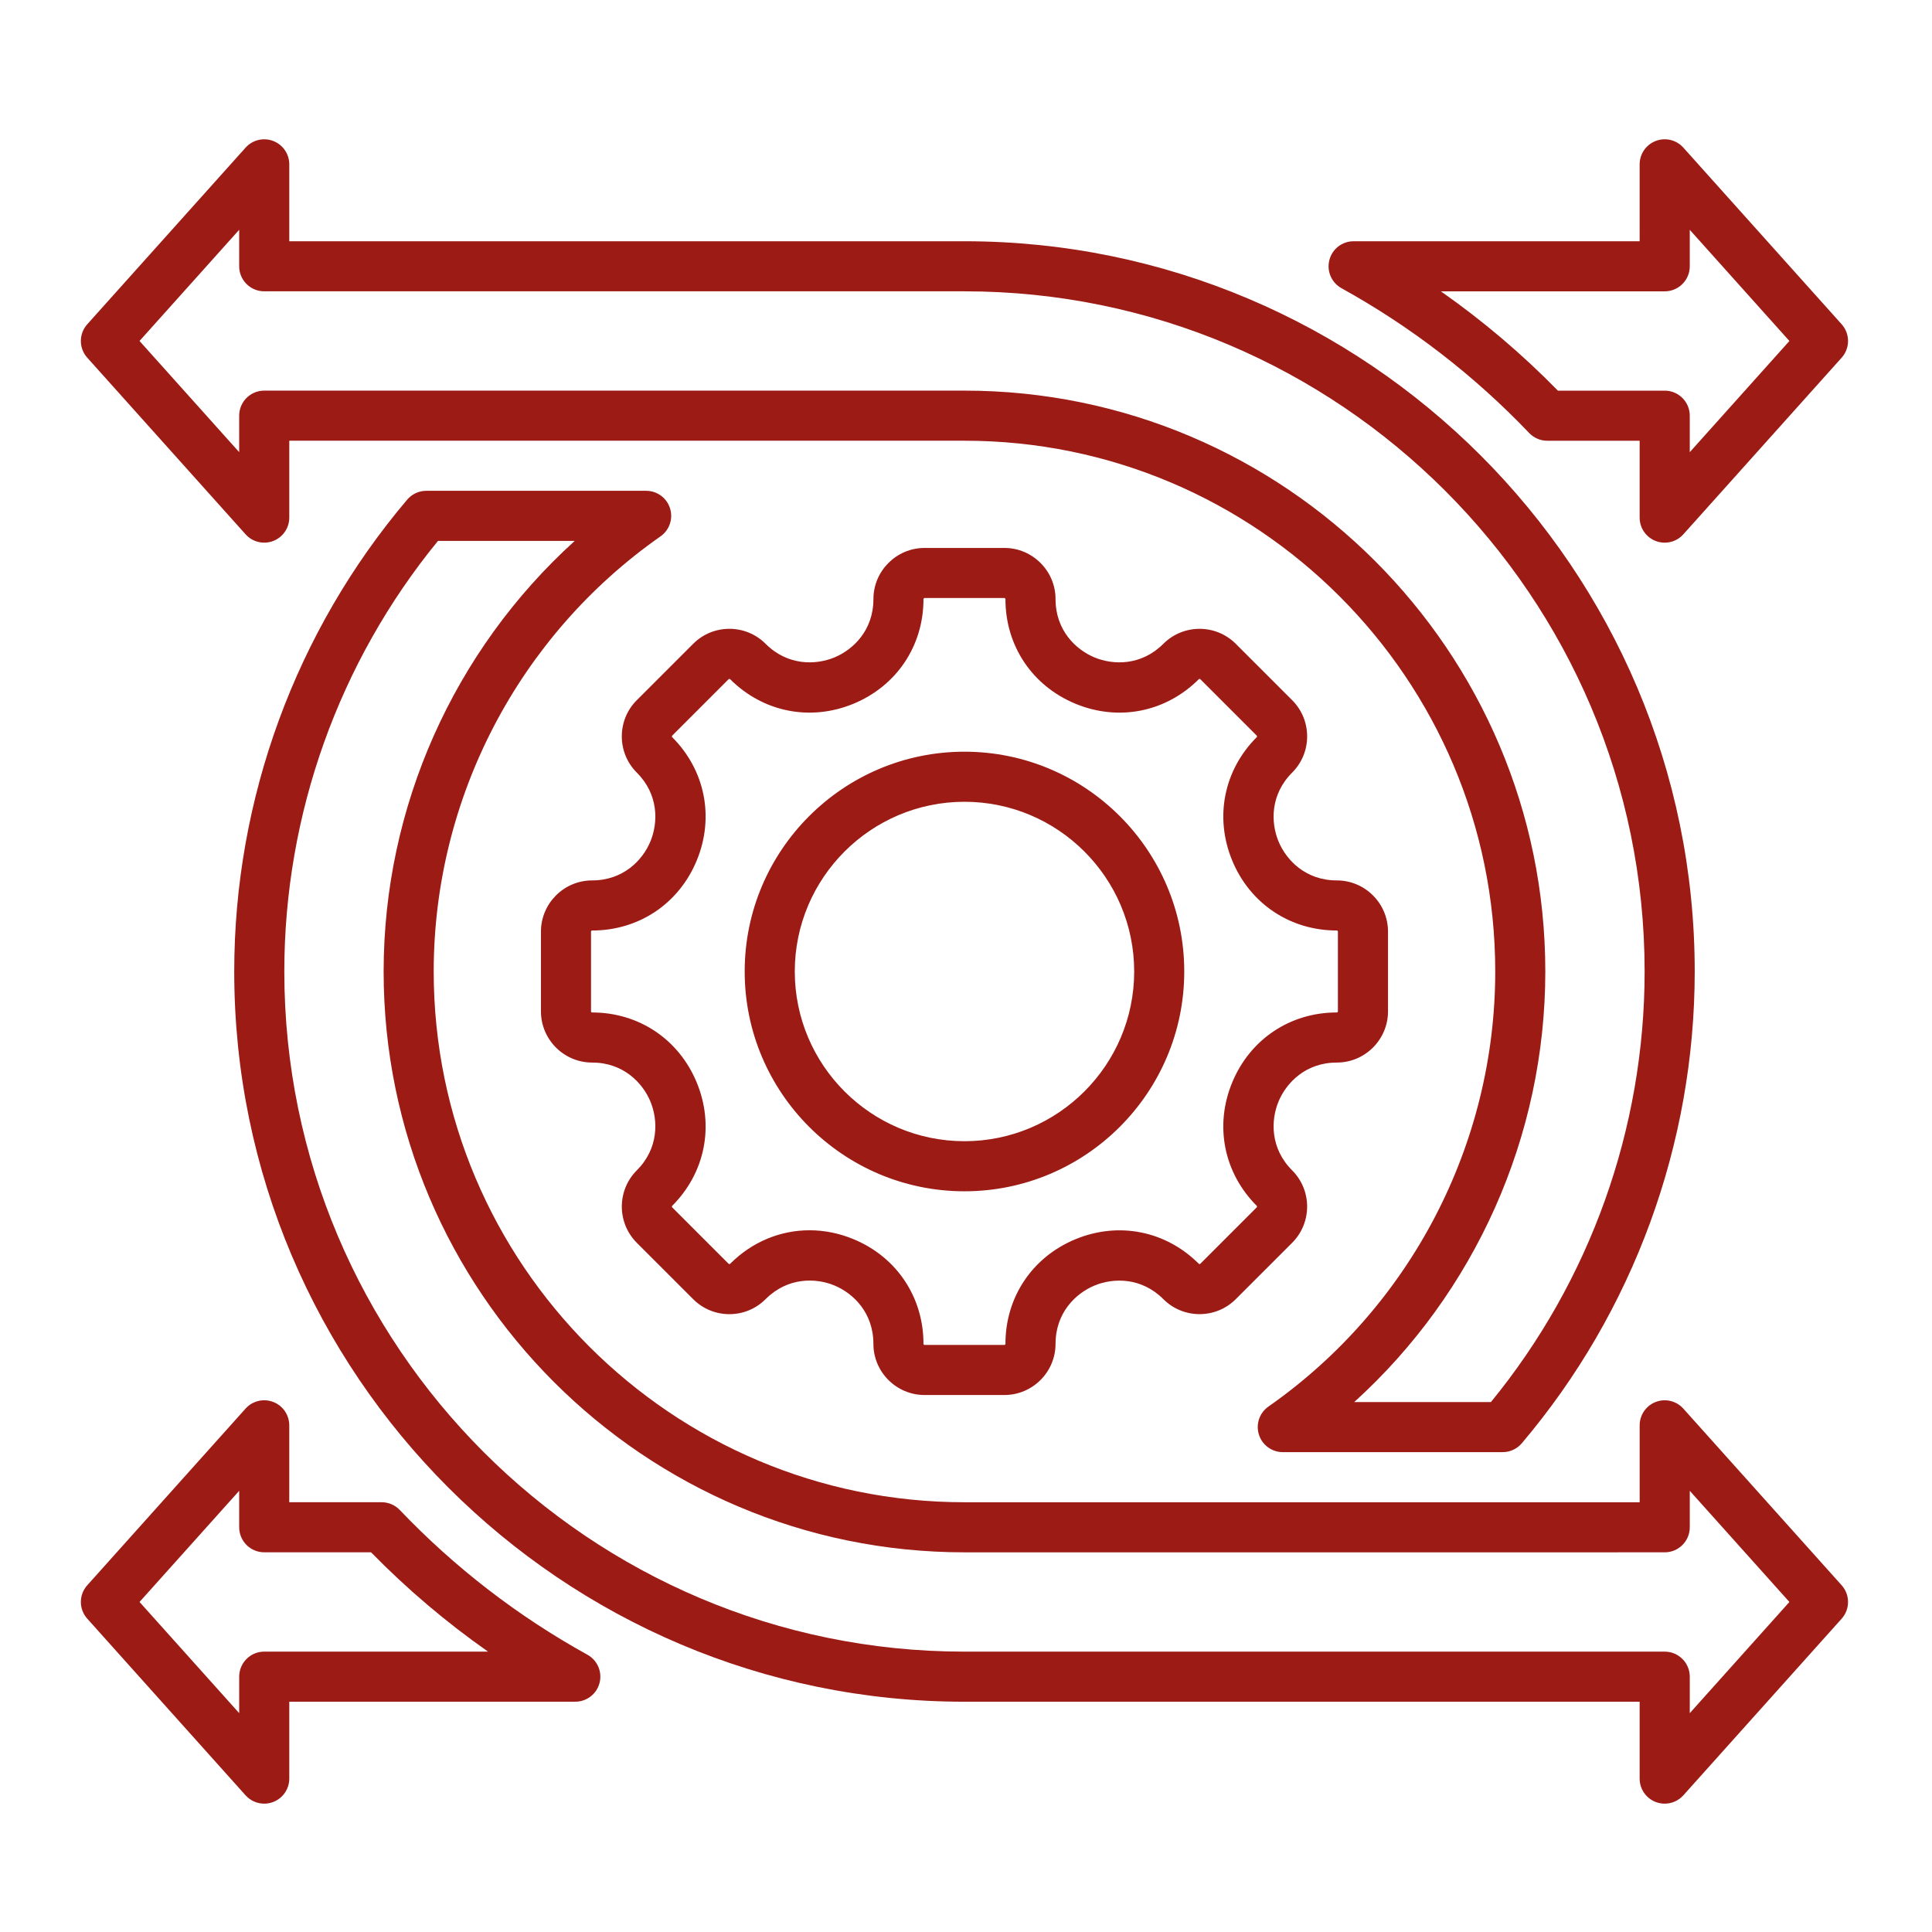
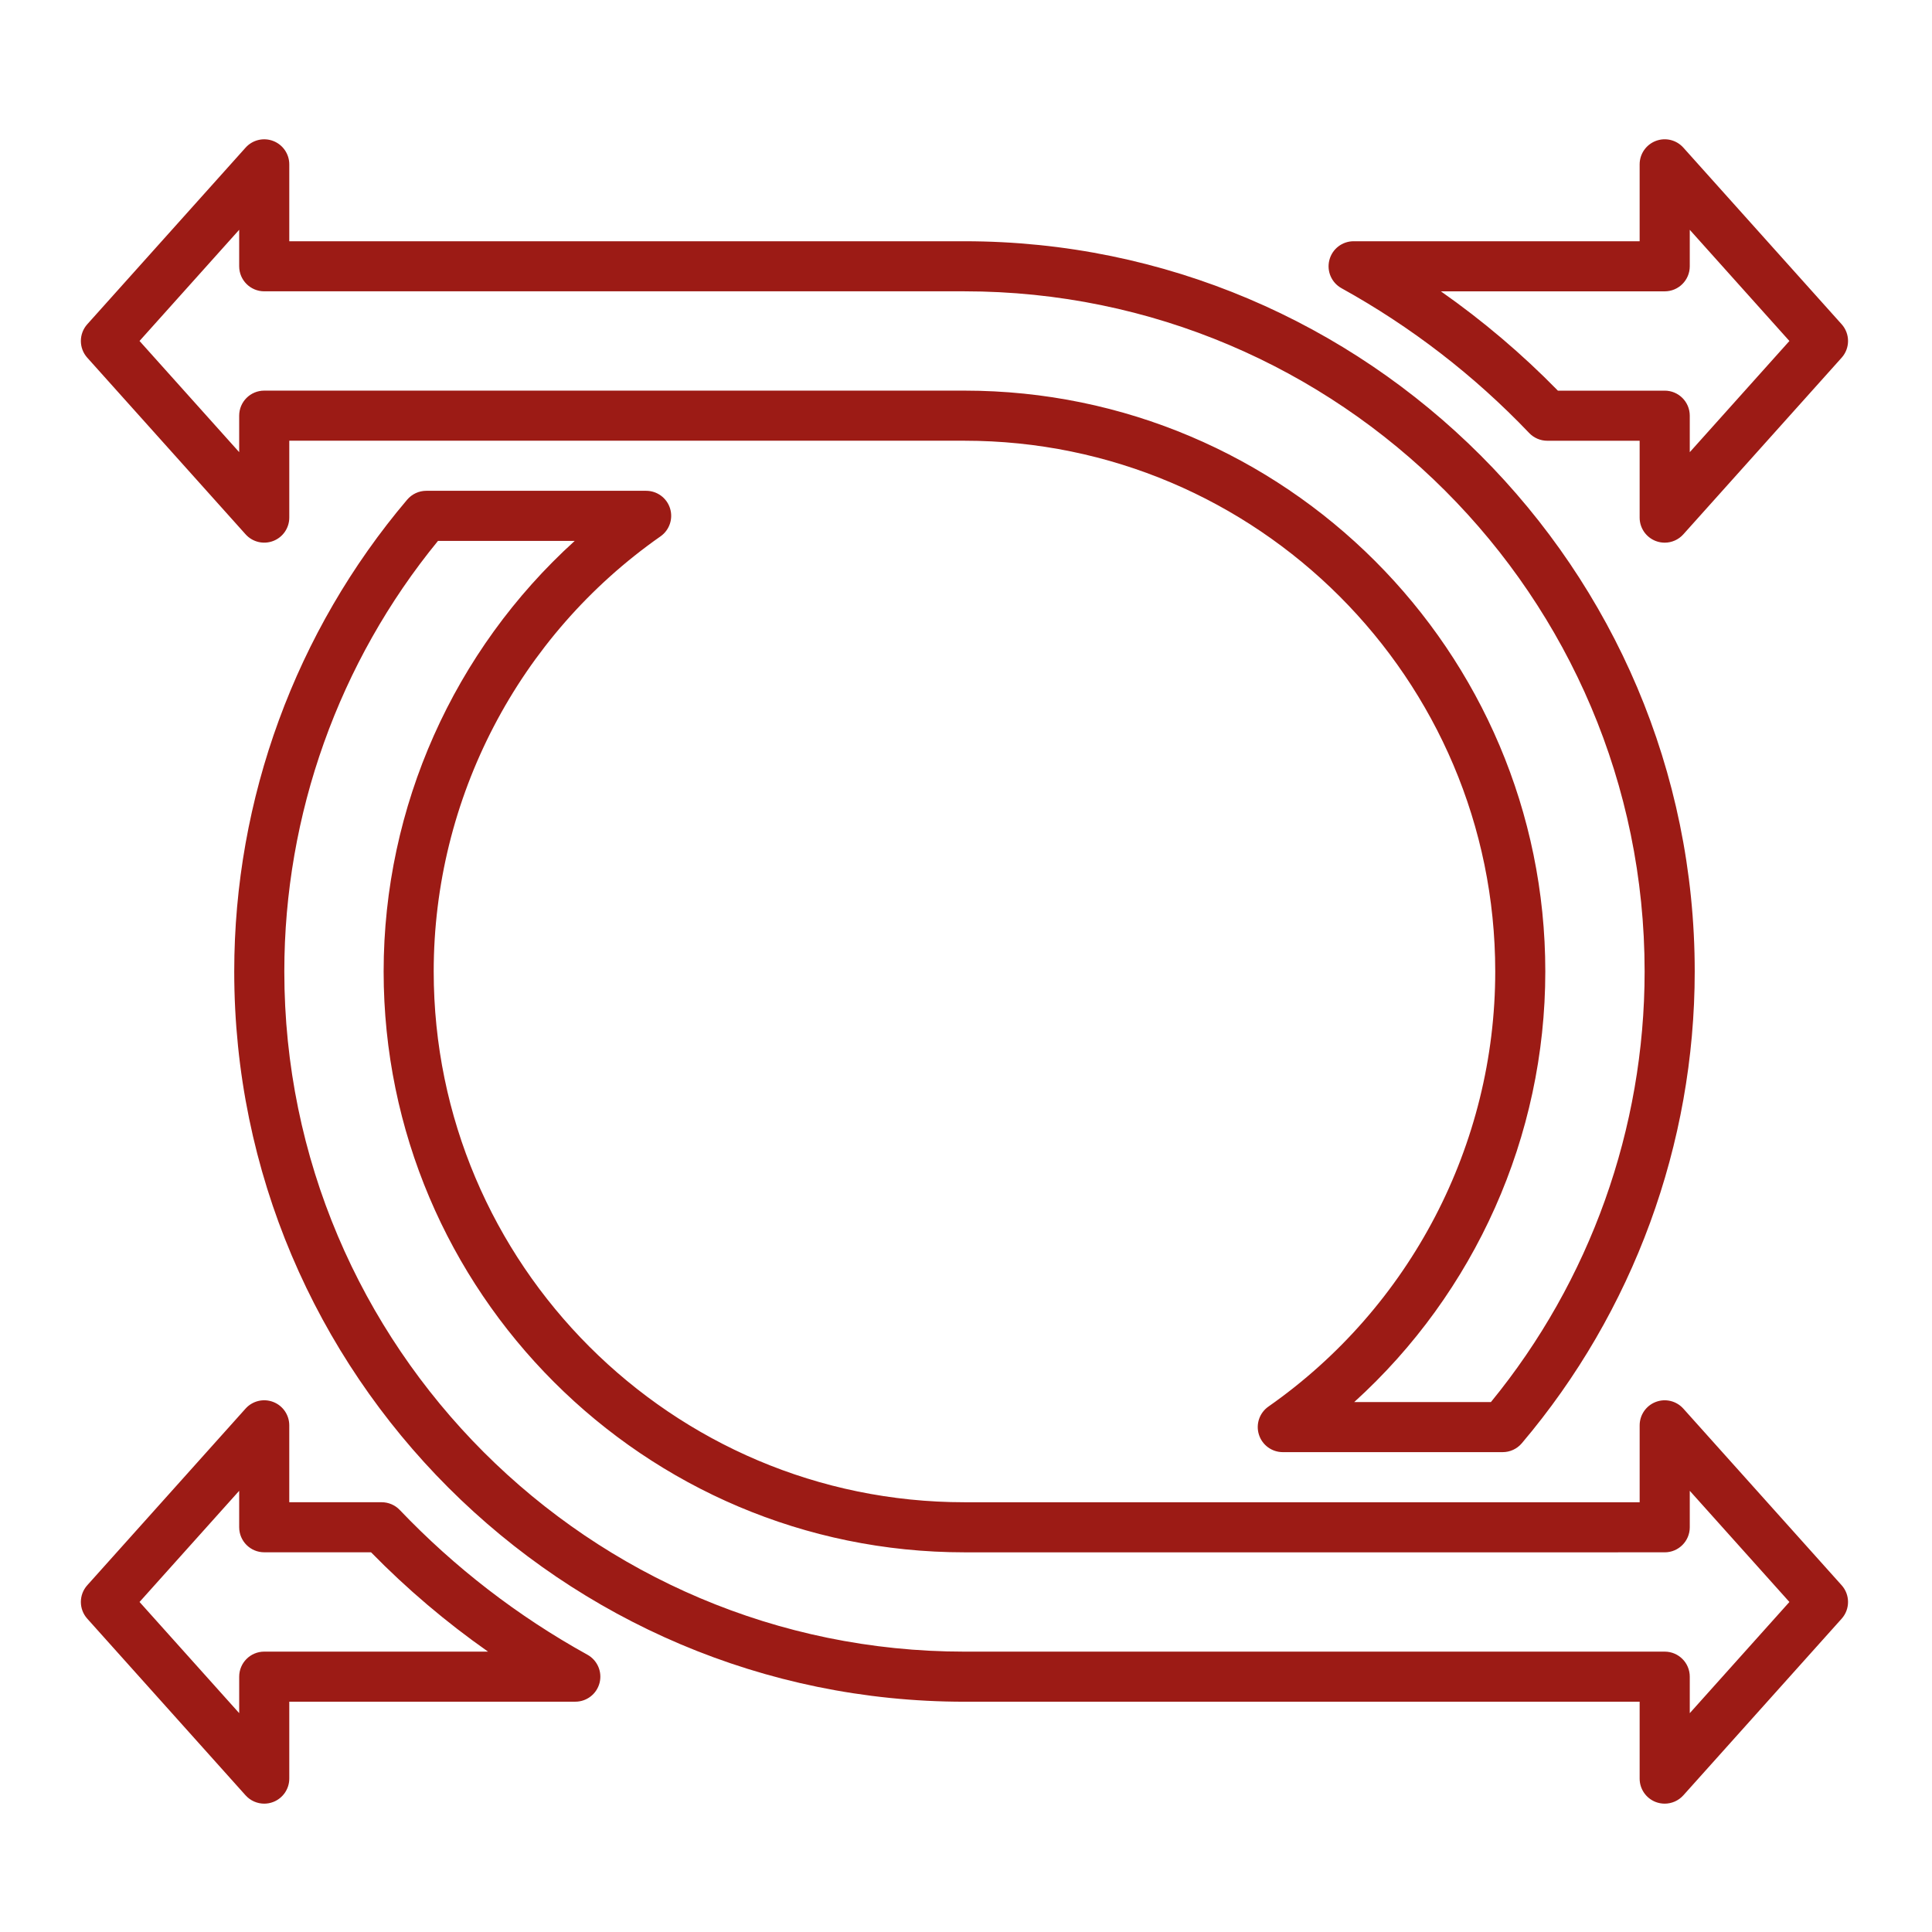
<svg xmlns="http://www.w3.org/2000/svg" version="1.1" x="0px" y="0px" width="130px" height="130px" viewBox="-5.442 -9.373 130 130" enable-background="new -5.442 -9.373 130 130" xml:space="preserve">
  <defs>
</defs>
-   <path fill="#9C1B15" d="M62.136,84.495h-5.363c-1.9,0-3.446-1.546-3.446-3.445c0-2.095-1.355-3.401-2.623-3.927  c-1.268-0.525-3.15-0.559-4.631,0.921c-0.651,0.651-1.517,1.01-2.437,1.01c-0.921,0-1.786-0.359-2.437-1.01l-3.792-3.792  c-1.344-1.344-1.344-3.53,0-4.874c1.478-1.479,1.442-3.36,0.917-4.63c-0.526-1.268-1.832-2.624-3.921-2.624  c-1.9,0-3.446-1.546-3.446-3.446v-5.363c0-1.9,1.546-3.447,3.446-3.447c2.09,0,3.396-1.355,3.921-2.625  c0.526-1.269,0.561-3.152-0.917-4.629c-0.651-0.651-1.009-1.517-1.009-2.437s0.358-1.787,1.01-2.437l3.792-3.792  c0.65-0.651,1.516-1.009,2.437-1.009c0.92,0,1.786,0.358,2.437,1.009c1.478,1.478,3.36,1.442,4.629,0.917  c1.27-0.525,2.625-1.831,2.625-3.922c0-1.9,1.546-3.446,3.446-3.446h5.363c1.9,0,3.446,1.546,3.446,3.446  c0,2.091,1.356,3.396,2.624,3.922c1.271,0.525,3.152,0.561,4.63-0.917c1.344-1.344,3.53-1.344,4.874,0l3.793,3.792  c0.649,0.65,1.009,1.517,1.009,2.437s-0.359,1.786-1.009,2.437c-1.479,1.478-1.443,3.36-0.918,4.629  c0.526,1.269,1.831,2.625,3.922,2.625c1.901,0,3.446,1.546,3.446,3.447v5.363c0,1.9-1.546,3.446-3.446,3.446  c-2.091,0-3.396,1.356-3.922,2.624c-0.525,1.27-0.561,3.151,0.918,4.63c1.344,1.344,1.344,3.53,0,4.874l-3.793,3.792  c-1.345,1.345-3.53,1.344-4.874,0c-1.478-1.478-3.359-1.441-4.63-0.917c-1.268,0.525-2.624,1.833-2.624,3.923  C65.583,82.949,64.037,84.495,62.136,84.495L62.136,84.495z M49.03,73.409c0.988,0,1.991,0.197,2.964,0.601  c2.901,1.202,4.703,3.899,4.703,7.04c0,0.042,0.035,0.076,0.076,0.076h5.363c0.042,0,0.076-0.035,0.076-0.076  c0-3.139,1.803-5.834,4.706-7.036c2.902-1.203,6.082-0.571,8.302,1.647c0.029,0.03,0.077,0.03,0.107,0l3.792-3.793  c0.03-0.028,0.03-0.077,0-0.107c-2.218-2.218-2.85-5.398-1.647-8.302c1.202-2.902,3.897-4.706,7.035-4.706  c0.042,0,0.076-0.034,0.076-0.075v-5.363c0-0.042-0.034-0.077-0.076-0.077c-3.138,0-5.832-1.802-7.035-4.705  c-1.202-2.902-0.57-6.083,1.647-8.302c0.006-0.006,0.022-0.023,0.022-0.054s-0.015-0.047-0.022-0.054l-3.792-3.792  c-0.03-0.03-0.078-0.03-0.107,0c-2.22,2.219-5.401,2.849-8.302,1.647c-2.903-1.203-4.706-3.897-4.706-7.035  c0-0.042-0.034-0.077-0.076-0.077h-5.363c-0.042,0-0.076,0.035-0.076,0.077c0,3.137-1.802,5.833-4.705,7.035  s-6.083,0.57-8.302-1.647c-0.007-0.007-0.022-0.022-0.054-0.022s-0.047,0.015-0.054,0.022l-3.792,3.793  c-0.006,0.006-0.022,0.022-0.022,0.054s0.016,0.047,0.022,0.054c2.218,2.218,2.85,5.399,1.647,8.302  c-1.201,2.903-3.897,4.705-7.035,4.705c-0.042,0-0.076,0.034-0.076,0.077v5.363c0,0.042,0.034,0.075,0.076,0.075  c3.138,0,5.833,1.804,7.035,4.706c1.203,2.903,0.572,6.084-1.647,8.302c-0.029,0.03-0.029,0.079,0,0.107l3.792,3.793  c0.006,0.007,0.022,0.022,0.054,0.022s0.047-0.016,0.054-0.022C45.167,74.184,47.068,73.409,49.03,73.409L49.03,73.409z   M59.455,70.786c-8.154,0-14.789-6.636-14.789-14.79s6.635-14.789,14.789-14.789c8.154,0,14.789,6.634,14.789,14.789  S67.609,70.786,59.455,70.786L59.455,70.786z M59.455,44.577c-6.296,0-11.418,5.123-11.418,11.419c0,6.297,5.122,11.42,11.418,11.42  c6.297,0,11.42-5.124,11.42-11.42S65.751,44.577,59.455,44.577L59.455,44.577z" />
  <path fill="#9C1B15" d="M106.572,111.991c-0.201,0-0.406-0.036-0.601-0.11c-0.653-0.25-1.085-0.876-1.085-1.574v-5.175H59.455  c-27.094,0-49.136-22.042-49.136-49.136c0-11.618,4.132-22.893,11.637-31.748c0.32-0.377,0.79-0.596,1.285-0.596h14.795  c0.735,0,1.386,0.477,1.607,1.179c0.221,0.701-0.039,1.465-0.641,1.887c-9.556,6.689-15.261,17.634-15.261,29.278  c0,19.692,16.021,35.714,35.712,35.714h45.434v-5.175c0-0.699,0.431-1.325,1.083-1.574c0.651-0.25,1.39-0.07,1.855,0.448  l10.654,11.887c0.572,0.64,0.572,1.609,0,2.249l-10.654,11.887C107.5,111.793,107.042,111.991,106.572,111.991L106.572,111.991z   M24.03,27.022c-6.675,8.153-10.341,18.411-10.341,28.973c0,25.235,20.531,45.767,45.766,45.767h47.117  c0.932,0,1.687,0.754,1.687,1.685v2.455l6.704-7.481l-6.704-7.48v2.453c0,0.932-0.755,1.686-1.687,1.686H59.455  c-21.55,0-39.083-17.532-39.083-39.083c0-11.095,4.732-21.609,12.857-28.973H24.03z M12.338,111.991c-0.47,0-0.93-0.197-1.256-0.56  L0.43,99.544c-0.574-0.64-0.574-1.609,0-2.249l10.652-11.887c0.466-0.519,1.205-0.698,1.857-0.448  c0.652,0.249,1.083,0.875,1.083,1.574v5.175h6.216c0.46,0,0.902,0.188,1.219,0.521c3.697,3.874,7.946,7.152,12.628,9.74  c0.672,0.373,1.008,1.152,0.816,1.896s-0.863,1.264-1.631,1.264H14.023v5.175c0,0.698-0.431,1.324-1.083,1.574  C12.743,111.955,12.54,111.991,12.338,111.991L12.338,111.991z M3.947,98.42l6.706,7.481v-2.455c0-0.931,0.754-1.685,1.685-1.685  h15.059c-2.82-1.979-5.454-4.214-7.873-6.684h-7.187c-0.93,0-1.685-0.754-1.685-1.686V90.94L3.947,98.42z M95.669,88.338H80.874  c-0.736,0-1.386-0.477-1.606-1.178c-0.223-0.702,0.037-1.466,0.64-1.888c9.556-6.688,15.261-17.633,15.261-29.277  c0-19.693-16.021-35.713-35.713-35.713H14.023v5.174c0,0.698-0.431,1.324-1.083,1.573c-0.652,0.25-1.391,0.071-1.857-0.449  L0.43,14.695c-0.574-0.64-0.574-1.608,0-2.249L11.083,0.561c0.466-0.52,1.205-0.699,1.857-0.449s1.083,0.876,1.083,1.574v5.174  h45.432c27.095,0,49.137,22.042,49.137,49.136c0,11.618-4.133,22.894-11.637,31.747C96.634,88.121,96.165,88.338,95.669,88.338  L95.669,88.338z M85.681,84.968h9.198c6.675-8.153,10.342-18.411,10.342-28.973c0-25.235-20.53-45.766-45.767-45.766H12.337  c-0.93,0-1.685-0.755-1.685-1.685V6.089l-6.706,7.481l6.706,7.481v-2.455c0-0.931,0.754-1.685,1.685-1.685h47.117  c21.552,0,39.084,17.533,39.084,39.083C98.539,67.091,93.806,77.606,85.681,84.968z M106.572,27.142  c-0.201,0-0.406-0.036-0.601-0.111c-0.653-0.25-1.085-0.875-1.085-1.573v-5.174h-6.215c-0.461,0-0.901-0.189-1.219-0.522  c-3.696-3.874-7.944-7.151-12.627-9.742c-0.674-0.372-1.009-1.151-0.816-1.896c0.191-0.744,0.862-1.264,1.631-1.264h19.246V1.685  c0-0.698,0.432-1.324,1.085-1.574c0.651-0.25,1.389-0.071,1.855,0.449l10.653,11.886c0.573,0.641,0.573,1.609,0,2.249  l-10.653,11.886C107.5,26.945,107.042,27.142,106.572,27.142L106.572,27.142z M99.385,16.913h7.187c0.932,0,1.687,0.754,1.687,1.685  v2.455l6.704-7.481l-6.704-7.481v2.455c0,0.93-0.755,1.685-1.687,1.685H91.513C94.333,12.208,96.968,14.442,99.385,16.913  L99.385,16.913z" />
</svg>